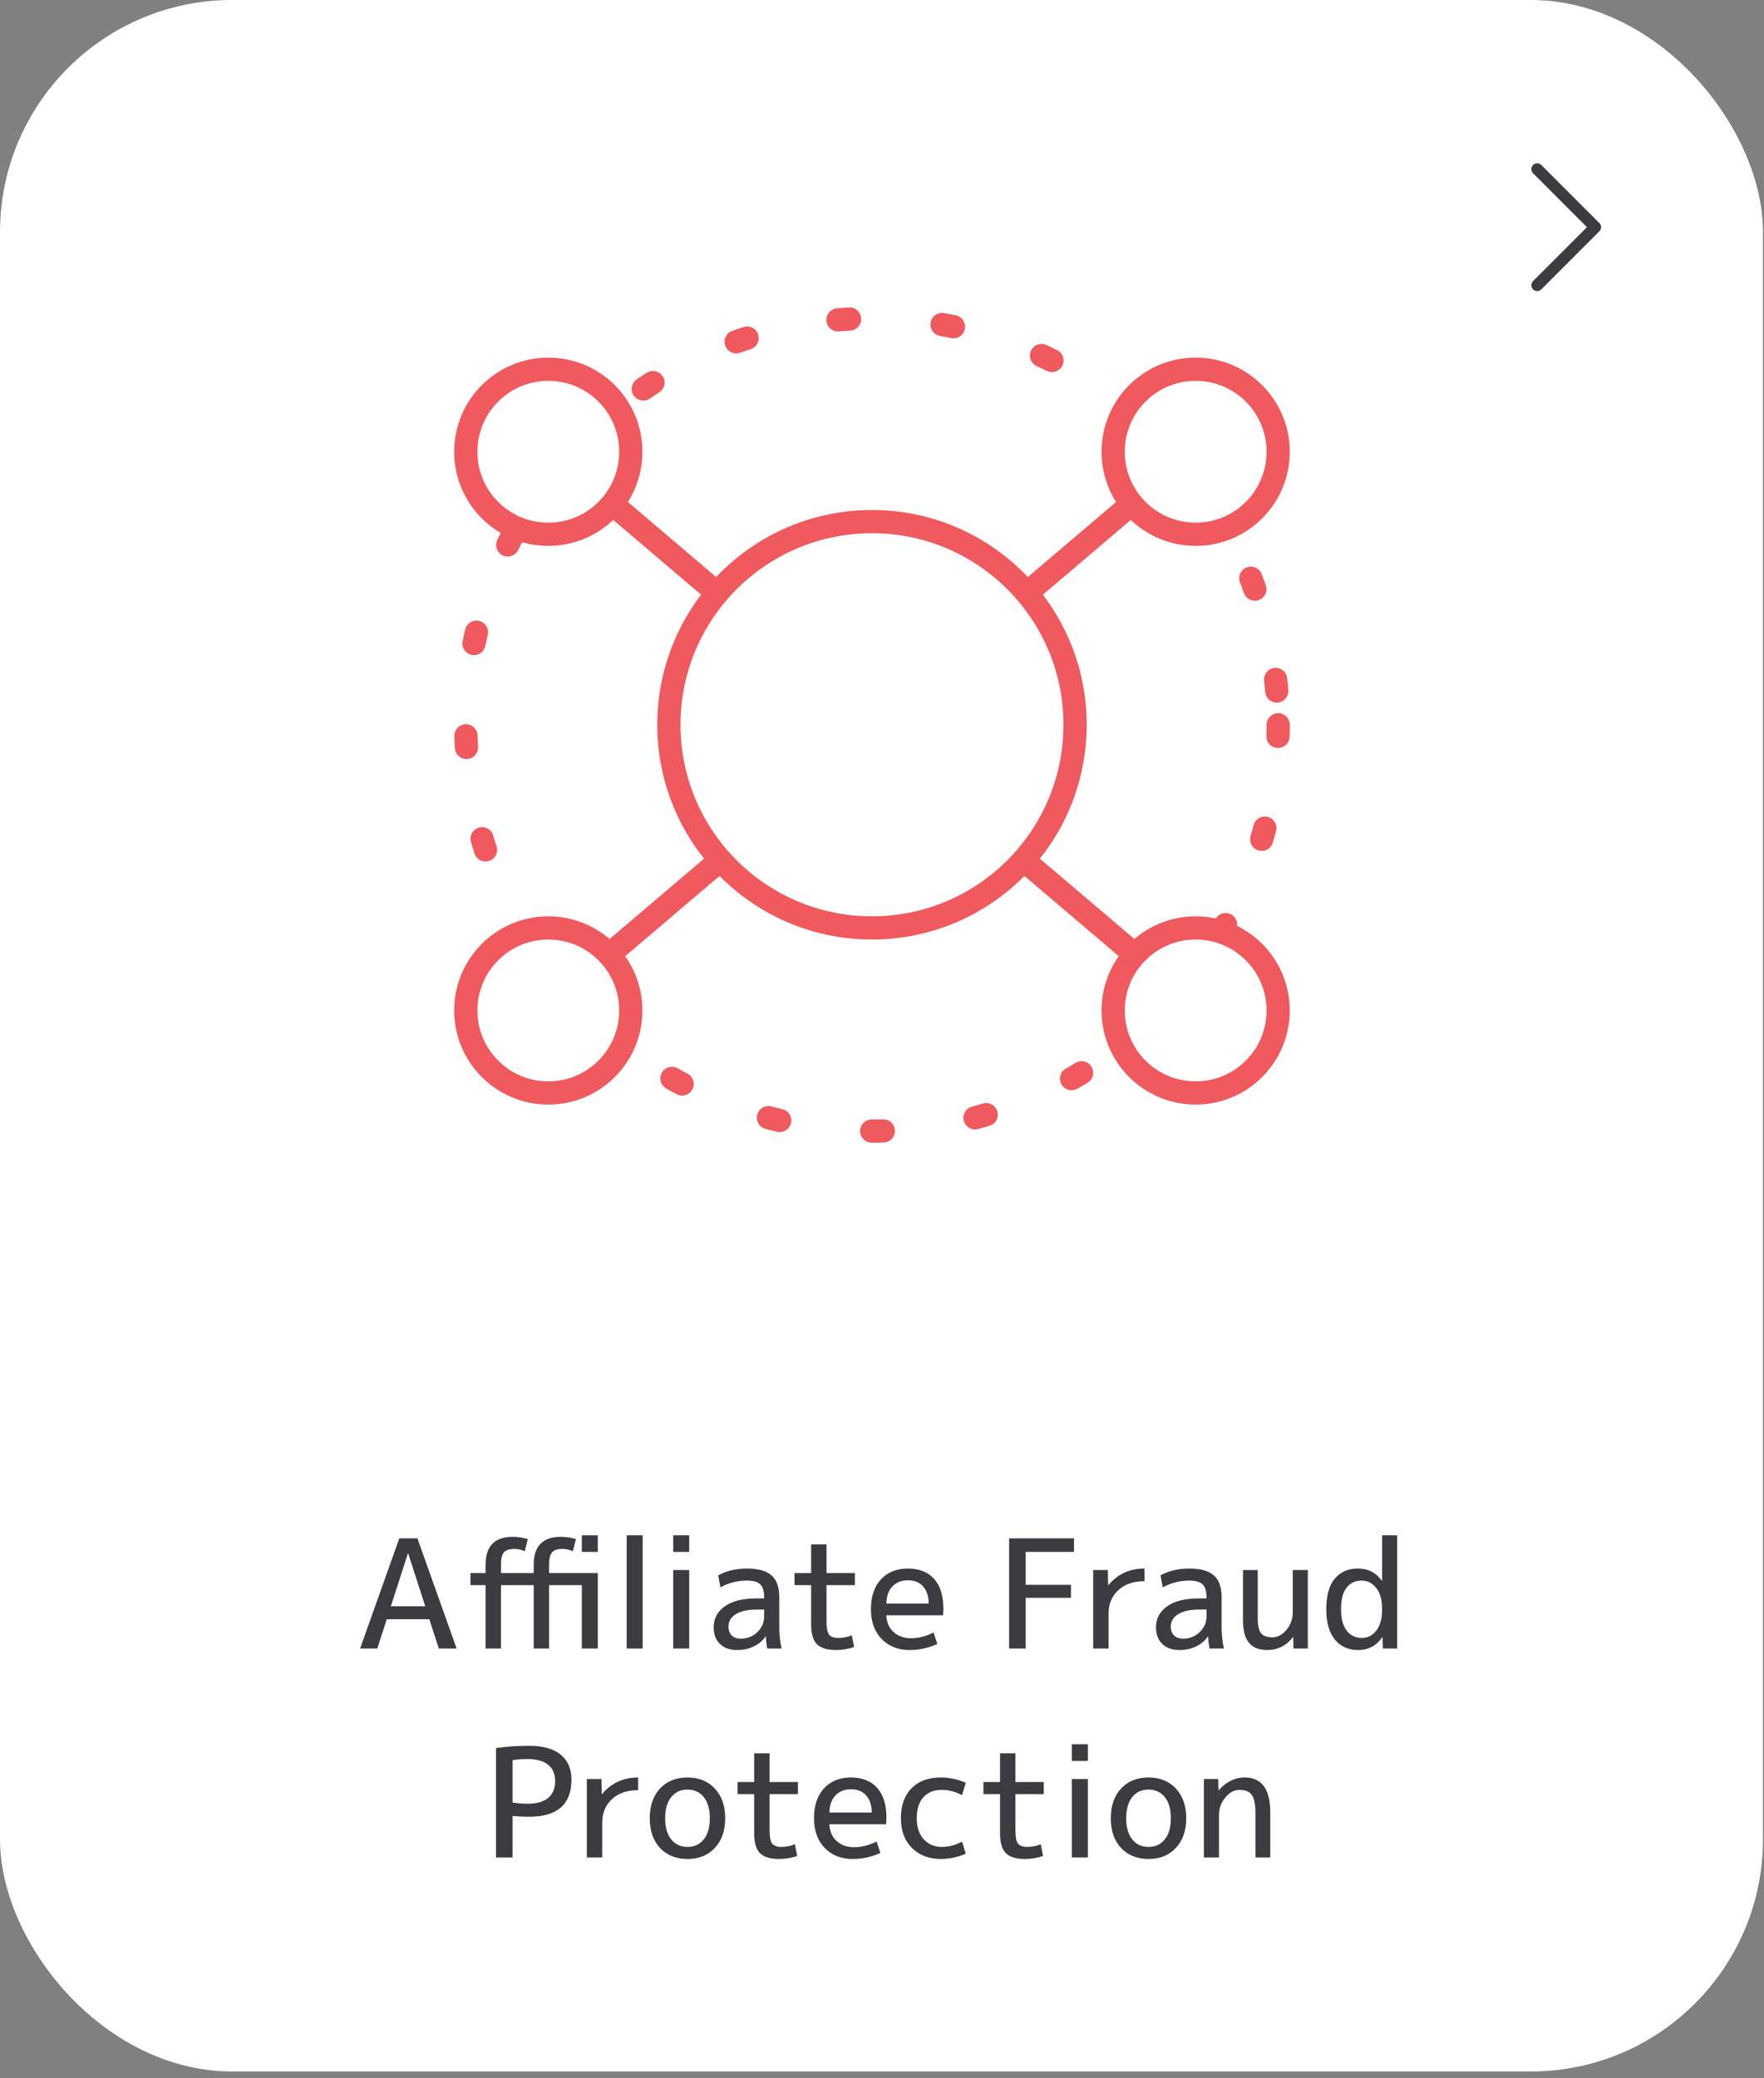
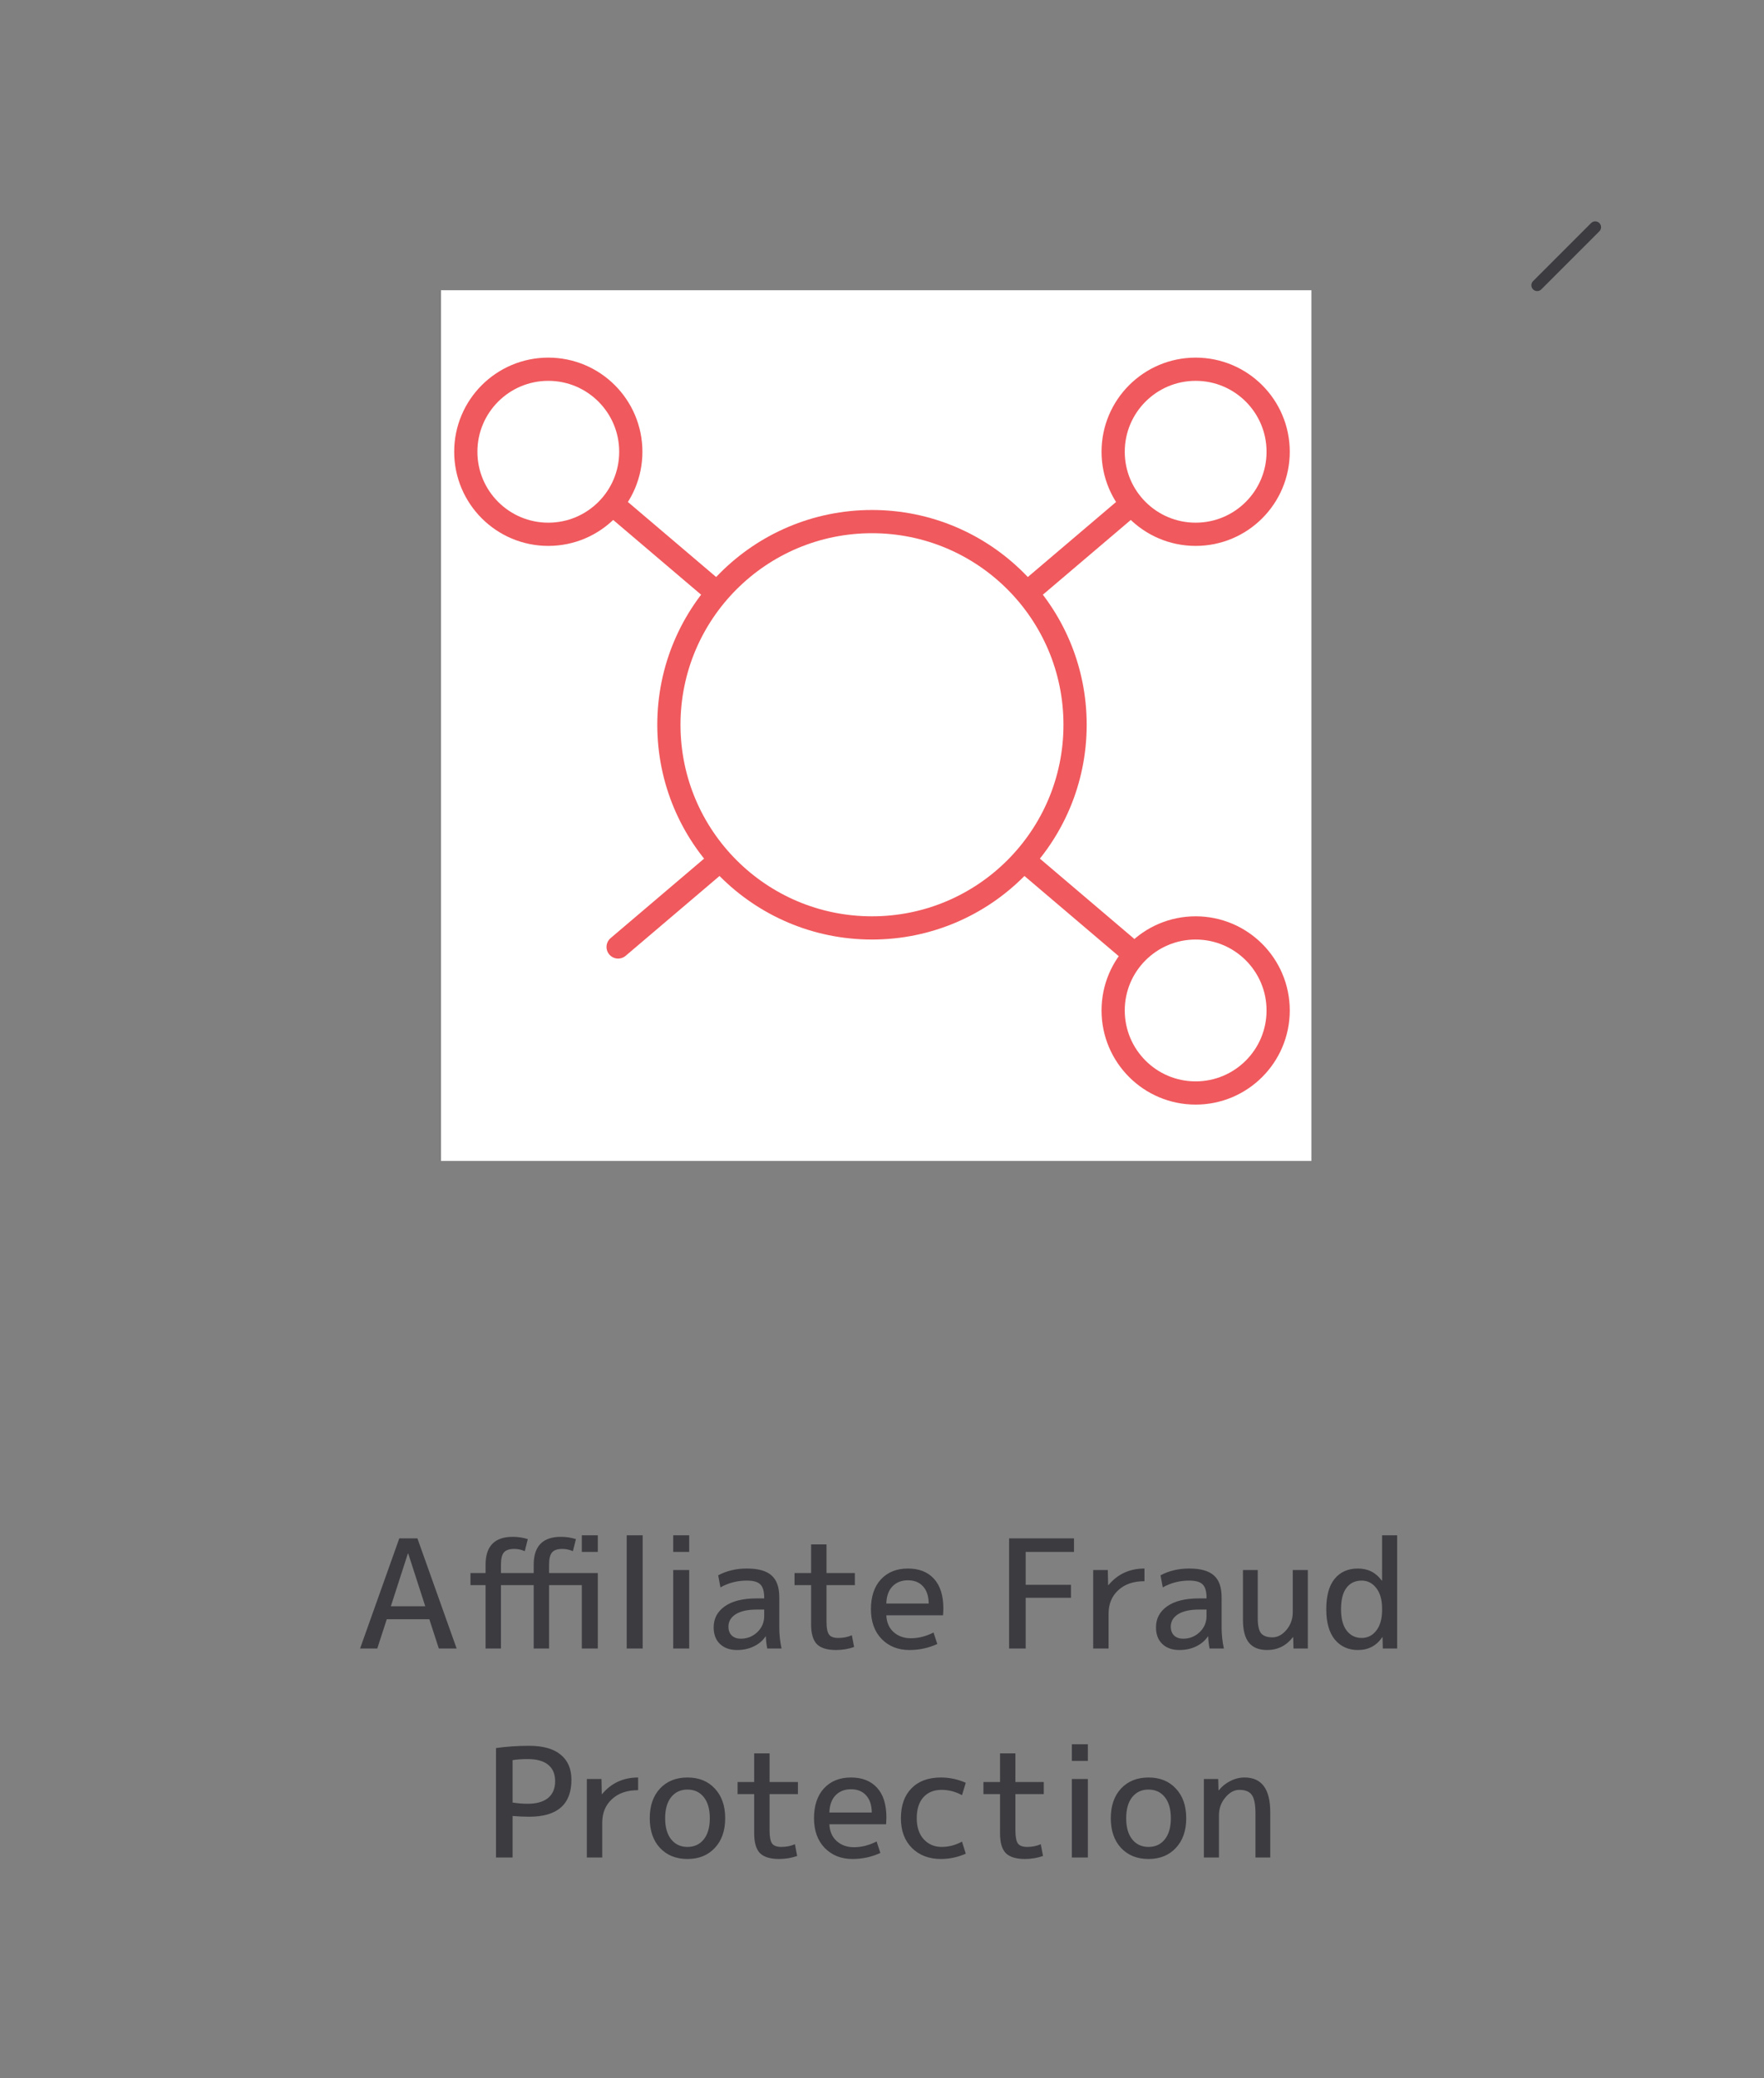
<svg xmlns="http://www.w3.org/2000/svg" width="152" height="179" viewBox="0 0 152 179" fill="none">
  <rect x="0" y="0" width="152" height="179" fill="#808080" stroke="none" />
-   <rect width="151.912" height="178.433" rx="20" fill="white" />
  <path d="M31.027 142L34.407 132.51H35.967L39.347 142H37.813L36.994 139.478H33.328L32.509 142H31.027ZM33.679 138.36H36.643L35.174 133.81H35.148L33.679 138.36ZM50.134 133.68V132.25H51.512V133.68H50.134ZM47.313 135.5H51.512V142H50.134V136.54H47.313V142H45.987V136.54H43.166V142H41.84V136.54H40.54V135.5H41.84V134.785C41.84 133.182 42.62 132.38 44.18 132.38C44.631 132.38 45.064 132.445 45.48 132.575L45.22 133.615C44.926 133.485 44.622 133.42 44.31 133.42C43.886 133.42 43.587 133.524 43.413 133.732C43.249 133.931 43.166 134.282 43.166 134.785V135.5H45.987V134.785C45.987 133.182 46.767 132.38 48.327 132.38C48.778 132.38 49.211 132.445 49.627 132.575L49.367 133.615C49.064 133.485 48.761 133.42 48.457 133.42C48.033 133.42 47.734 133.524 47.56 133.732C47.396 133.931 47.313 134.282 47.313 134.785V135.5ZM54 142V132.25H55.378V142H54ZM58.01 133.68V132.25H59.388V133.68H58.01ZM58.01 142V135.24H59.388V142H58.01ZM65.849 138.646H65.199C64.419 138.646 63.817 138.78 63.392 139.049C62.976 139.318 62.768 139.673 62.768 140.115C62.768 140.436 62.863 140.691 63.054 140.882C63.253 141.064 63.513 141.155 63.834 141.155C64.38 141.155 64.852 140.969 65.251 140.596C65.65 140.215 65.849 139.751 65.849 139.205V138.646ZM61.494 140.18C61.494 139.426 61.81 138.824 62.443 138.373C63.084 137.914 64.003 137.684 65.199 137.684H65.849V137.619C65.849 137.073 65.736 136.692 65.511 136.475C65.294 136.258 64.909 136.15 64.354 136.15C63.531 136.15 62.772 136.345 62.079 136.735L61.884 135.695C62.612 135.305 63.435 135.11 64.354 135.11C65.333 135.11 66.044 135.309 66.486 135.708C66.928 136.098 67.149 136.722 67.149 137.58V140.18C67.149 140.795 67.214 141.402 67.344 142H66.109C66.04 141.619 66.001 141.272 65.992 140.96H65.966C65.723 141.324 65.385 141.61 64.952 141.818C64.527 142.026 64.046 142.13 63.509 142.13C62.894 142.13 62.404 141.957 62.04 141.61C61.676 141.263 61.494 140.787 61.494 140.18ZM71.218 135.5H73.662V136.54H71.218V139.66C71.218 140.223 71.292 140.605 71.439 140.804C71.587 140.995 71.851 141.09 72.232 141.09C72.665 141.09 73.055 141.012 73.402 140.856L73.597 141.87C73.103 142.043 72.583 142.13 72.037 142.13C71.275 142.13 70.724 141.961 70.386 141.623C70.057 141.285 69.892 140.717 69.892 139.92V136.54H68.462V135.5H69.892V133.03H71.218V135.5ZM76.372 138.126H80.025C80.017 137.485 79.852 136.991 79.531 136.644C79.219 136.297 78.786 136.124 78.231 136.124C77.677 136.124 77.23 136.302 76.892 136.657C76.563 137.004 76.39 137.493 76.372 138.126ZM76.372 139.14C76.398 139.747 76.606 140.228 76.996 140.583C77.395 140.938 77.893 141.116 78.491 141.116C79.141 141.116 79.791 140.951 80.441 140.622L80.766 141.61C80.012 141.957 79.211 142.13 78.361 142.13C77.391 142.13 76.593 141.814 75.969 141.181C75.354 140.54 75.046 139.686 75.046 138.62C75.046 137.528 75.332 136.67 75.904 136.046C76.485 135.422 77.261 135.11 78.231 135.11C79.193 135.11 79.943 135.405 80.48 135.994C81.018 136.583 81.286 137.437 81.286 138.555C81.286 138.685 81.278 138.88 81.26 139.14H76.372ZM86.953 132.51H92.543V133.68H88.382V136.514H92.282V137.632H88.382V142H86.953V132.51ZM98.617 135.11V136.202C97.664 136.202 96.91 136.462 96.355 136.982C95.8 137.493 95.523 138.169 95.523 139.01V142H94.197V135.24H95.458L95.484 136.54H95.51C96.307 135.587 97.343 135.11 98.617 135.11ZM103.964 138.646H103.314C102.534 138.646 101.931 138.78 101.507 139.049C101.091 139.318 100.883 139.673 100.883 140.115C100.883 140.436 100.978 140.691 101.169 140.882C101.368 141.064 101.628 141.155 101.949 141.155C102.495 141.155 102.967 140.969 103.366 140.596C103.764 140.215 103.964 139.751 103.964 139.205V138.646ZM99.609 140.18C99.609 139.426 99.925 138.824 100.558 138.373C101.199 137.914 102.118 137.684 103.314 137.684H103.964V137.619C103.964 137.073 103.851 136.692 103.626 136.475C103.409 136.258 103.023 136.15 102.469 136.15C101.645 136.15 100.887 136.345 100.194 136.735L99.999 135.695C100.727 135.305 101.55 135.11 102.469 135.11C103.448 135.11 104.159 135.309 104.601 135.708C105.043 136.098 105.264 136.722 105.264 137.58V140.18C105.264 140.795 105.329 141.402 105.459 142H104.224C104.154 141.619 104.115 141.272 104.107 140.96H104.081C103.838 141.324 103.5 141.61 103.067 141.818C102.642 142.026 102.161 142.13 101.624 142.13C101.008 142.13 100.519 141.957 100.155 141.61C99.791 141.263 99.609 140.787 99.609 140.18ZM111.458 142L111.432 141.025H111.406C110.834 141.762 110.093 142.13 109.183 142.13C108.49 142.13 107.97 141.922 107.623 141.506C107.277 141.09 107.103 140.431 107.103 139.53V135.24H108.377V139.4C108.377 140.015 108.473 140.444 108.663 140.687C108.863 140.921 109.188 141.038 109.638 141.038C110.08 141.038 110.483 140.826 110.847 140.401C111.211 139.968 111.393 139.461 111.393 138.88V135.24H112.693V142H111.458ZM120.39 132.25V142H119.155L119.129 141.025H119.103C118.609 141.762 117.911 142.13 117.01 142.13C116.186 142.13 115.523 141.831 115.021 141.233C114.527 140.626 114.28 139.755 114.28 138.62C114.28 137.467 114.518 136.596 114.995 136.007C115.48 135.409 116.152 135.11 117.01 135.11C117.876 135.11 118.561 135.457 119.064 136.15H119.09V132.25H120.39ZM115.554 138.62C115.554 139.417 115.714 140.028 116.035 140.453C116.364 140.878 116.797 141.09 117.335 141.09C117.846 141.09 118.266 140.878 118.596 140.453C118.925 140.028 119.09 139.439 119.09 138.685V138.555C119.09 137.81 118.925 137.225 118.596 136.8C118.266 136.367 117.846 136.15 117.335 136.15C116.771 136.15 116.334 136.358 116.022 136.774C115.71 137.181 115.554 137.797 115.554 138.62ZM44.169 156.425V160H42.739V150.575C43.64 150.445 44.593 150.38 45.599 150.38C46.795 150.38 47.7 150.636 48.316 151.147C48.931 151.65 49.239 152.369 49.239 153.305C49.239 155.428 48.025 156.49 45.599 156.49C45.139 156.49 44.663 156.468 44.169 156.425ZM44.169 155.268C44.602 155.337 45.035 155.372 45.469 155.372C46.231 155.372 46.816 155.207 47.224 154.878C47.631 154.54 47.835 154.059 47.835 153.435C47.835 152.811 47.635 152.339 47.237 152.018C46.838 151.689 46.249 151.524 45.469 151.524C44.975 151.524 44.541 151.554 44.169 151.615V155.268ZM54.987 153.11V154.202C54.034 154.202 53.28 154.462 52.725 154.982C52.17 155.493 51.893 156.169 51.893 157.01V160H50.567V153.24H51.828L51.854 154.54H51.88C52.677 153.587 53.713 153.11 54.987 153.11ZM56.872 154.059C57.47 153.426 58.259 153.11 59.238 153.11C60.218 153.11 61.002 153.426 61.591 154.059C62.189 154.692 62.488 155.545 62.488 156.62C62.488 157.695 62.189 158.548 61.591 159.181C61.002 159.814 60.218 160.13 59.238 160.13C58.259 160.13 57.47 159.814 56.872 159.181C56.283 158.548 55.988 157.695 55.988 156.62C55.988 155.545 56.283 154.692 56.872 154.059ZM57.834 158.44C58.181 158.873 58.649 159.09 59.238 159.09C59.828 159.09 60.296 158.873 60.642 158.44C60.989 158.007 61.162 157.4 61.162 156.62C61.162 155.84 60.989 155.233 60.642 154.8C60.296 154.367 59.828 154.15 59.238 154.15C58.649 154.15 58.181 154.367 57.834 154.8C57.488 155.233 57.314 155.84 57.314 156.62C57.314 157.4 57.488 158.007 57.834 158.44ZM66.312 153.5H68.756V154.54H66.312V157.66C66.312 158.223 66.386 158.605 66.533 158.804C66.68 158.995 66.945 159.09 67.326 159.09C67.76 159.09 68.15 159.012 68.496 158.856L68.691 159.87C68.197 160.043 67.677 160.13 67.131 160.13C66.368 160.13 65.818 159.961 65.48 159.623C65.151 159.285 64.986 158.717 64.986 157.92V154.54H63.556V153.5H64.986V151.03H66.312V153.5ZM71.466 156.126H75.12C75.111 155.485 74.946 154.991 74.626 154.644C74.314 154.297 73.88 154.124 73.326 154.124C72.771 154.124 72.325 154.302 71.987 154.657C71.657 155.004 71.484 155.493 71.466 156.126ZM71.466 157.14C71.493 157.747 71.701 158.228 72.091 158.583C72.489 158.938 72.987 159.116 73.585 159.116C74.236 159.116 74.885 158.951 75.535 158.622L75.861 159.61C75.106 159.957 74.305 160.13 73.456 160.13C72.485 160.13 71.688 159.814 71.064 159.181C70.448 158.54 70.141 157.686 70.141 156.62C70.141 155.528 70.427 154.67 70.999 154.046C71.579 153.422 72.355 153.11 73.326 153.11C74.287 153.11 75.037 153.405 75.575 153.994C76.112 154.583 76.38 155.437 76.38 156.555C76.38 156.685 76.372 156.88 76.355 157.14H71.466ZM82.894 154.631C82.331 154.328 81.746 154.176 81.139 154.176C80.472 154.176 79.948 154.388 79.566 154.813C79.185 155.238 78.994 155.84 78.994 156.62C78.994 157.383 79.194 157.985 79.592 158.427C79.999 158.869 80.515 159.09 81.139 159.09C81.746 159.09 82.331 158.938 82.894 158.635L83.219 159.675C82.526 159.978 81.811 160.13 81.074 160.13C80.052 160.13 79.219 159.814 78.578 159.181C77.945 158.548 77.629 157.695 77.629 156.62C77.629 155.519 77.933 154.661 78.539 154.046C79.146 153.422 79.991 153.11 81.074 153.11C81.811 153.11 82.526 153.262 83.219 153.565L82.894 154.631ZM87.496 153.5H89.94V154.54H87.496V157.66C87.496 158.223 87.57 158.605 87.717 158.804C87.864 158.995 88.129 159.09 88.51 159.09C88.943 159.09 89.333 159.012 89.68 158.856L89.875 159.87C89.381 160.043 88.861 160.13 88.315 160.13C87.552 160.13 87.002 159.961 86.664 159.623C86.335 159.285 86.17 158.717 86.17 157.92V154.54H84.74V153.5H86.17V151.03H87.496V153.5ZM92.361 151.68V150.25H93.739V151.68H92.361ZM92.361 160V153.24H93.739V160H92.361ZM96.599 154.059C97.197 153.426 97.986 153.11 98.965 153.11C99.945 153.11 100.729 153.426 101.318 154.059C101.916 154.692 102.215 155.545 102.215 156.62C102.215 157.695 101.916 158.548 101.318 159.181C100.729 159.814 99.945 160.13 98.965 160.13C97.986 160.13 97.197 159.814 96.599 159.181C96.01 158.548 95.715 157.695 95.715 156.62C95.715 155.545 96.01 154.692 96.599 154.059ZM97.561 158.44C97.908 158.873 98.376 159.09 98.965 159.09C99.555 159.09 100.023 158.873 100.369 158.44C100.716 158.007 100.889 157.4 100.889 156.62C100.889 155.84 100.716 155.233 100.369 154.8C100.023 154.367 99.555 154.15 98.965 154.15C98.376 154.15 97.908 154.367 97.561 154.8C97.215 155.233 97.041 155.84 97.041 156.62C97.041 157.4 97.215 158.007 97.561 158.44ZM104.97 153.24L104.996 154.215H105.022C105.299 153.868 105.633 153.6 106.023 153.409C106.413 153.21 106.82 153.11 107.245 153.11C108.718 153.11 109.455 154.107 109.455 156.1V160H108.181V156.23C108.181 155.441 108.077 154.904 107.869 154.618C107.67 154.323 107.31 154.176 106.79 154.176C106.348 154.176 105.945 154.397 105.581 154.839C105.217 155.272 105.035 155.779 105.035 156.36V160H103.735V153.24H104.97Z" fill="#3C3B40" />
-   <path d="M132.457 24.57L137.457 19.57L132.457 14.57" stroke="#3C3B40" stroke-width="1.006" stroke-linecap="round" stroke-linejoin="round" />
+   <path d="M132.457 24.57L137.457 19.57" stroke="#3C3B40" stroke-width="1.006" stroke-linecap="round" stroke-linejoin="round" />
  <rect width="75" height="75" transform="translate(38 25)" fill="white" />
-   <circle cx="75.137" cy="62.43" r="35" stroke="#F0595D" stroke-width="2" stroke-linecap="round" stroke-linejoin="round" stroke-dasharray="1 8" />
  <circle cx="47.246" cy="38.914" r="7.109" fill="white" stroke="#F0595D" stroke-width="2" stroke-linecap="round" stroke-linejoin="round" />
  <path d="M53.262 43.836L64.199 53.133" stroke="#F0595D" stroke-width="2" stroke-linecap="round" stroke-linejoin="round" />
  <path d="M97.012 43.836L86.074 53.133" stroke="#F0595D" stroke-width="2" stroke-linecap="round" stroke-linejoin="round" />
  <path d="M53.262 81.57L64.199 72.273" stroke="#F0595D" stroke-width="2" stroke-linecap="round" stroke-linejoin="round" />
  <path d="M97.012 81.57L86.074 72.273" stroke="#F0595D" stroke-width="2" stroke-linecap="round" stroke-linejoin="round" />
  <circle cx="103.027" cy="38.914" r="7.109" fill="white" stroke="#F0595D" stroke-width="2" stroke-linecap="round" stroke-linejoin="round" />
-   <circle cx="47.246" cy="87.039" r="7.109" fill="white" stroke="#F0595D" stroke-width="2" stroke-linecap="round" stroke-linejoin="round" />
  <circle cx="103.027" cy="87.039" r="7.109" fill="white" stroke="#F0595D" stroke-width="2" stroke-linecap="round" stroke-linejoin="round" />
  <circle cx="75.137" cy="62.43" r="17.5" fill="white" stroke="#F0595D" stroke-width="2" stroke-linecap="round" stroke-linejoin="round" />
</svg>